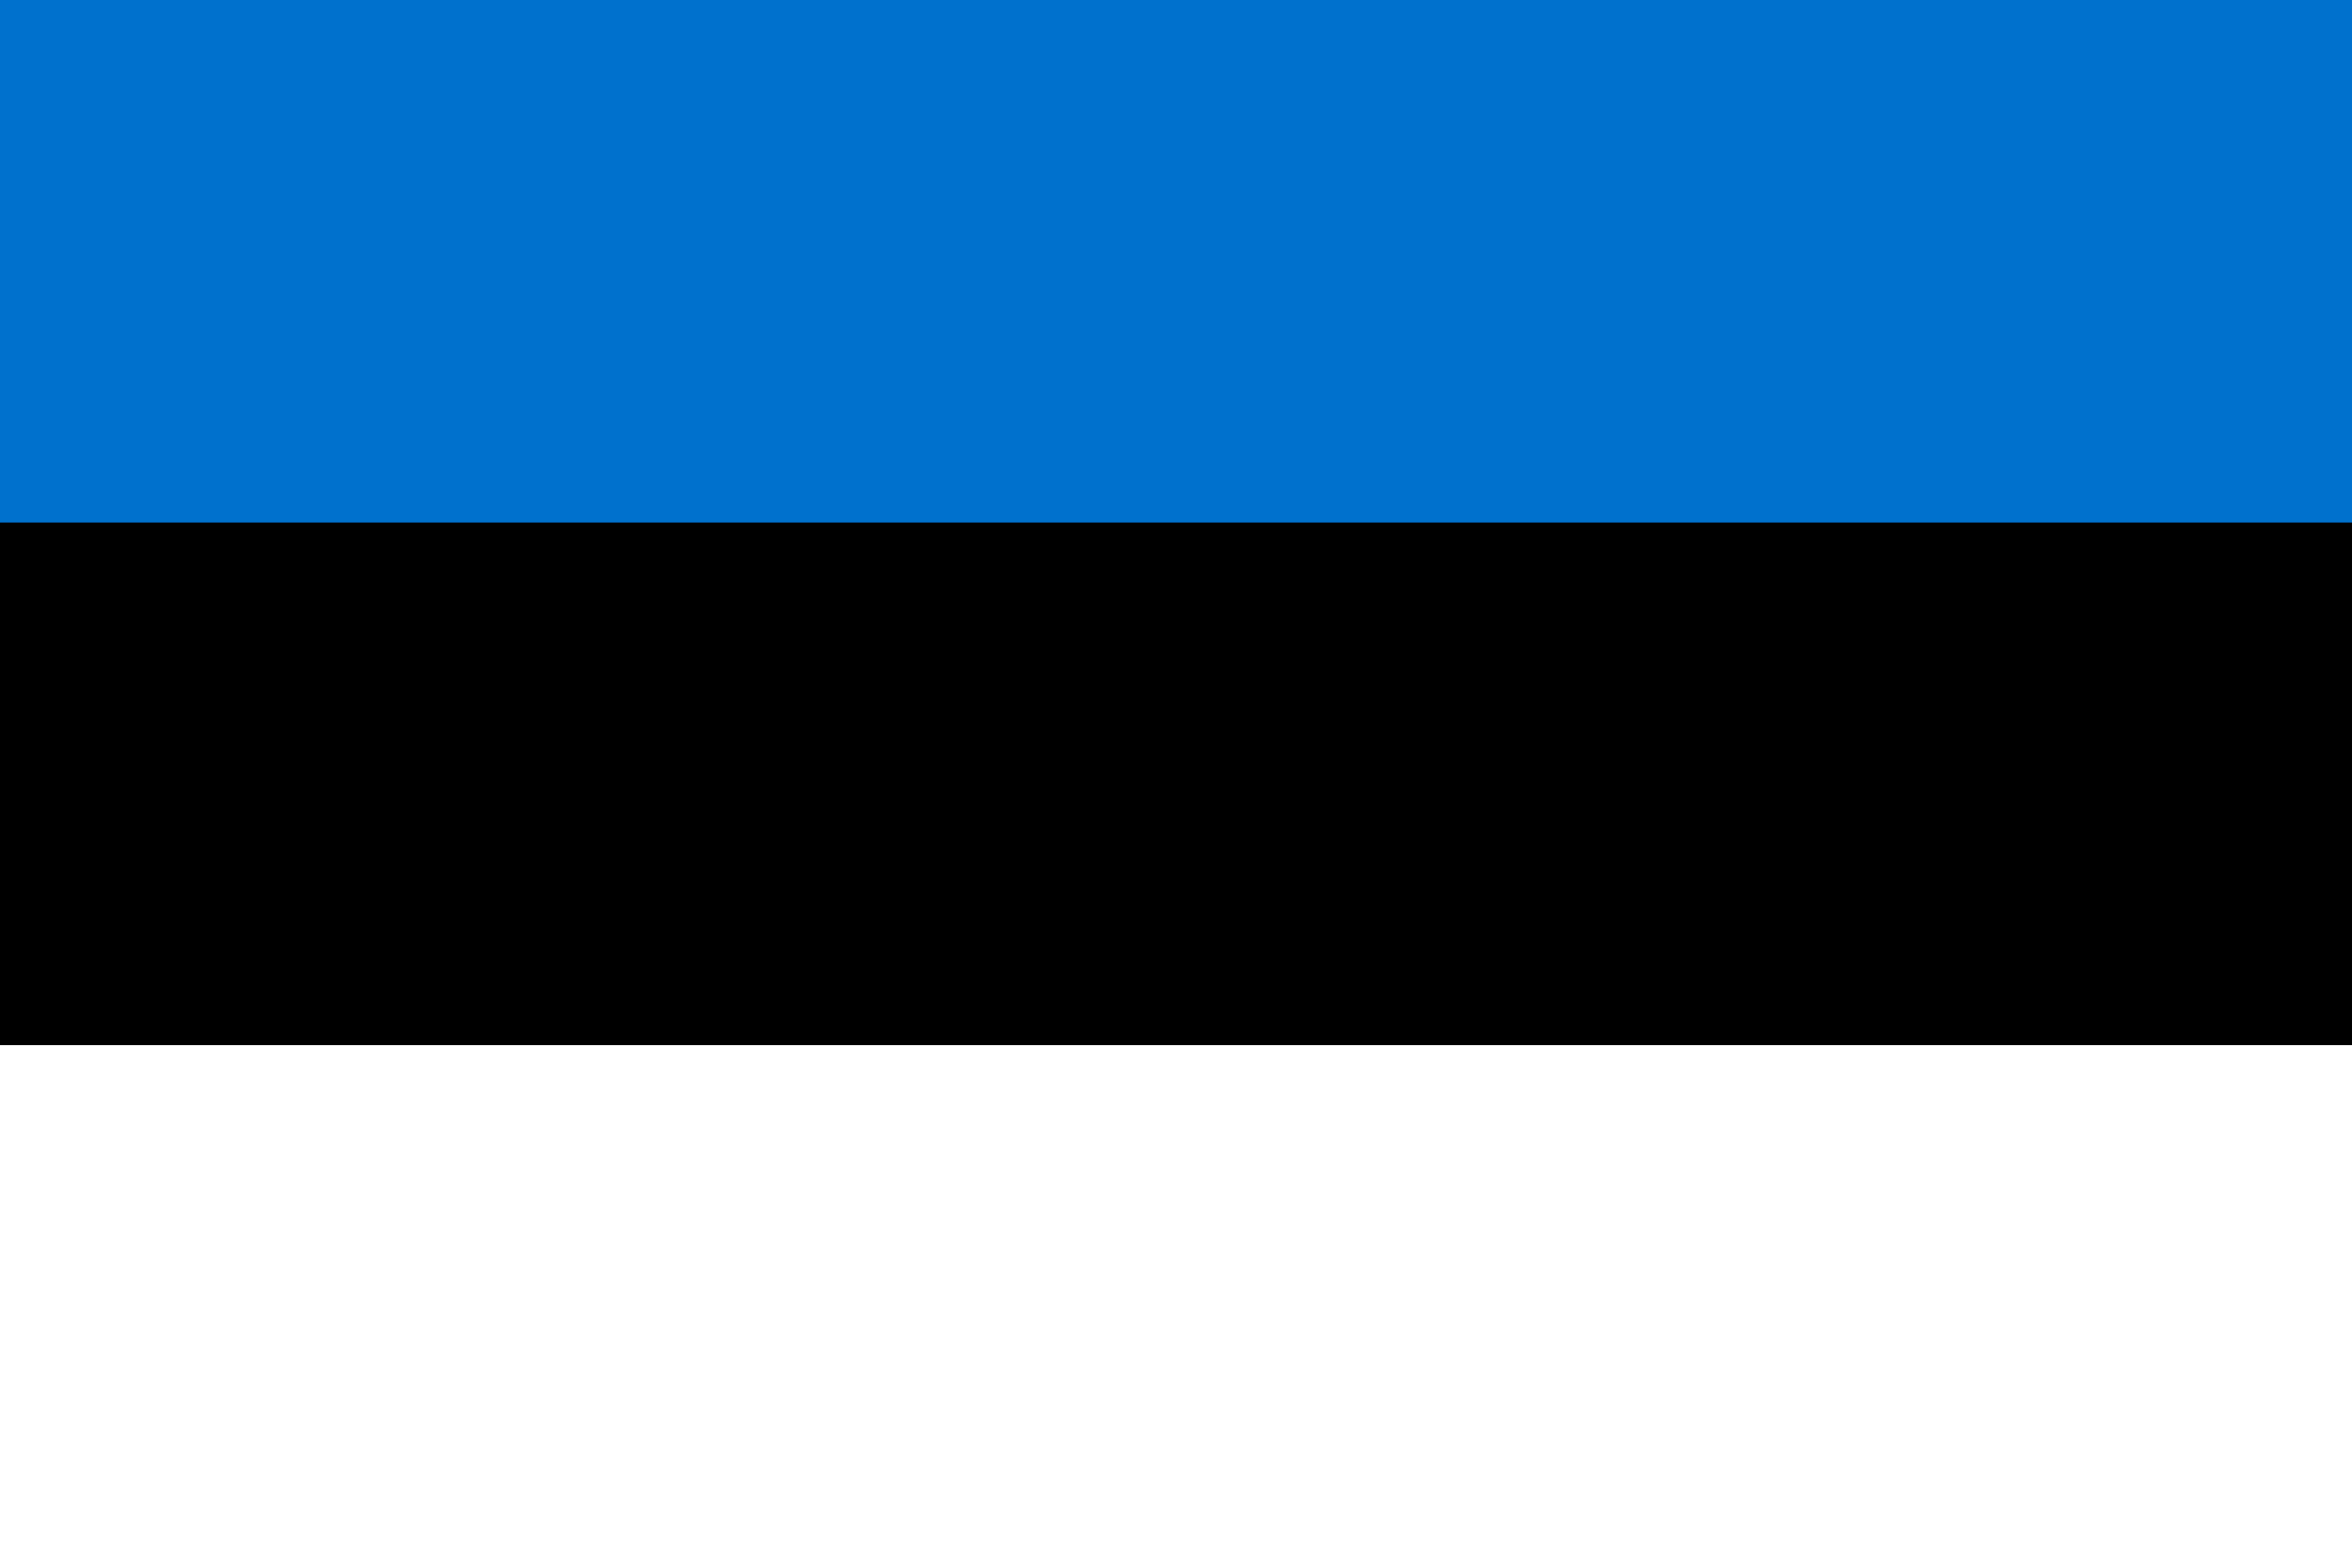
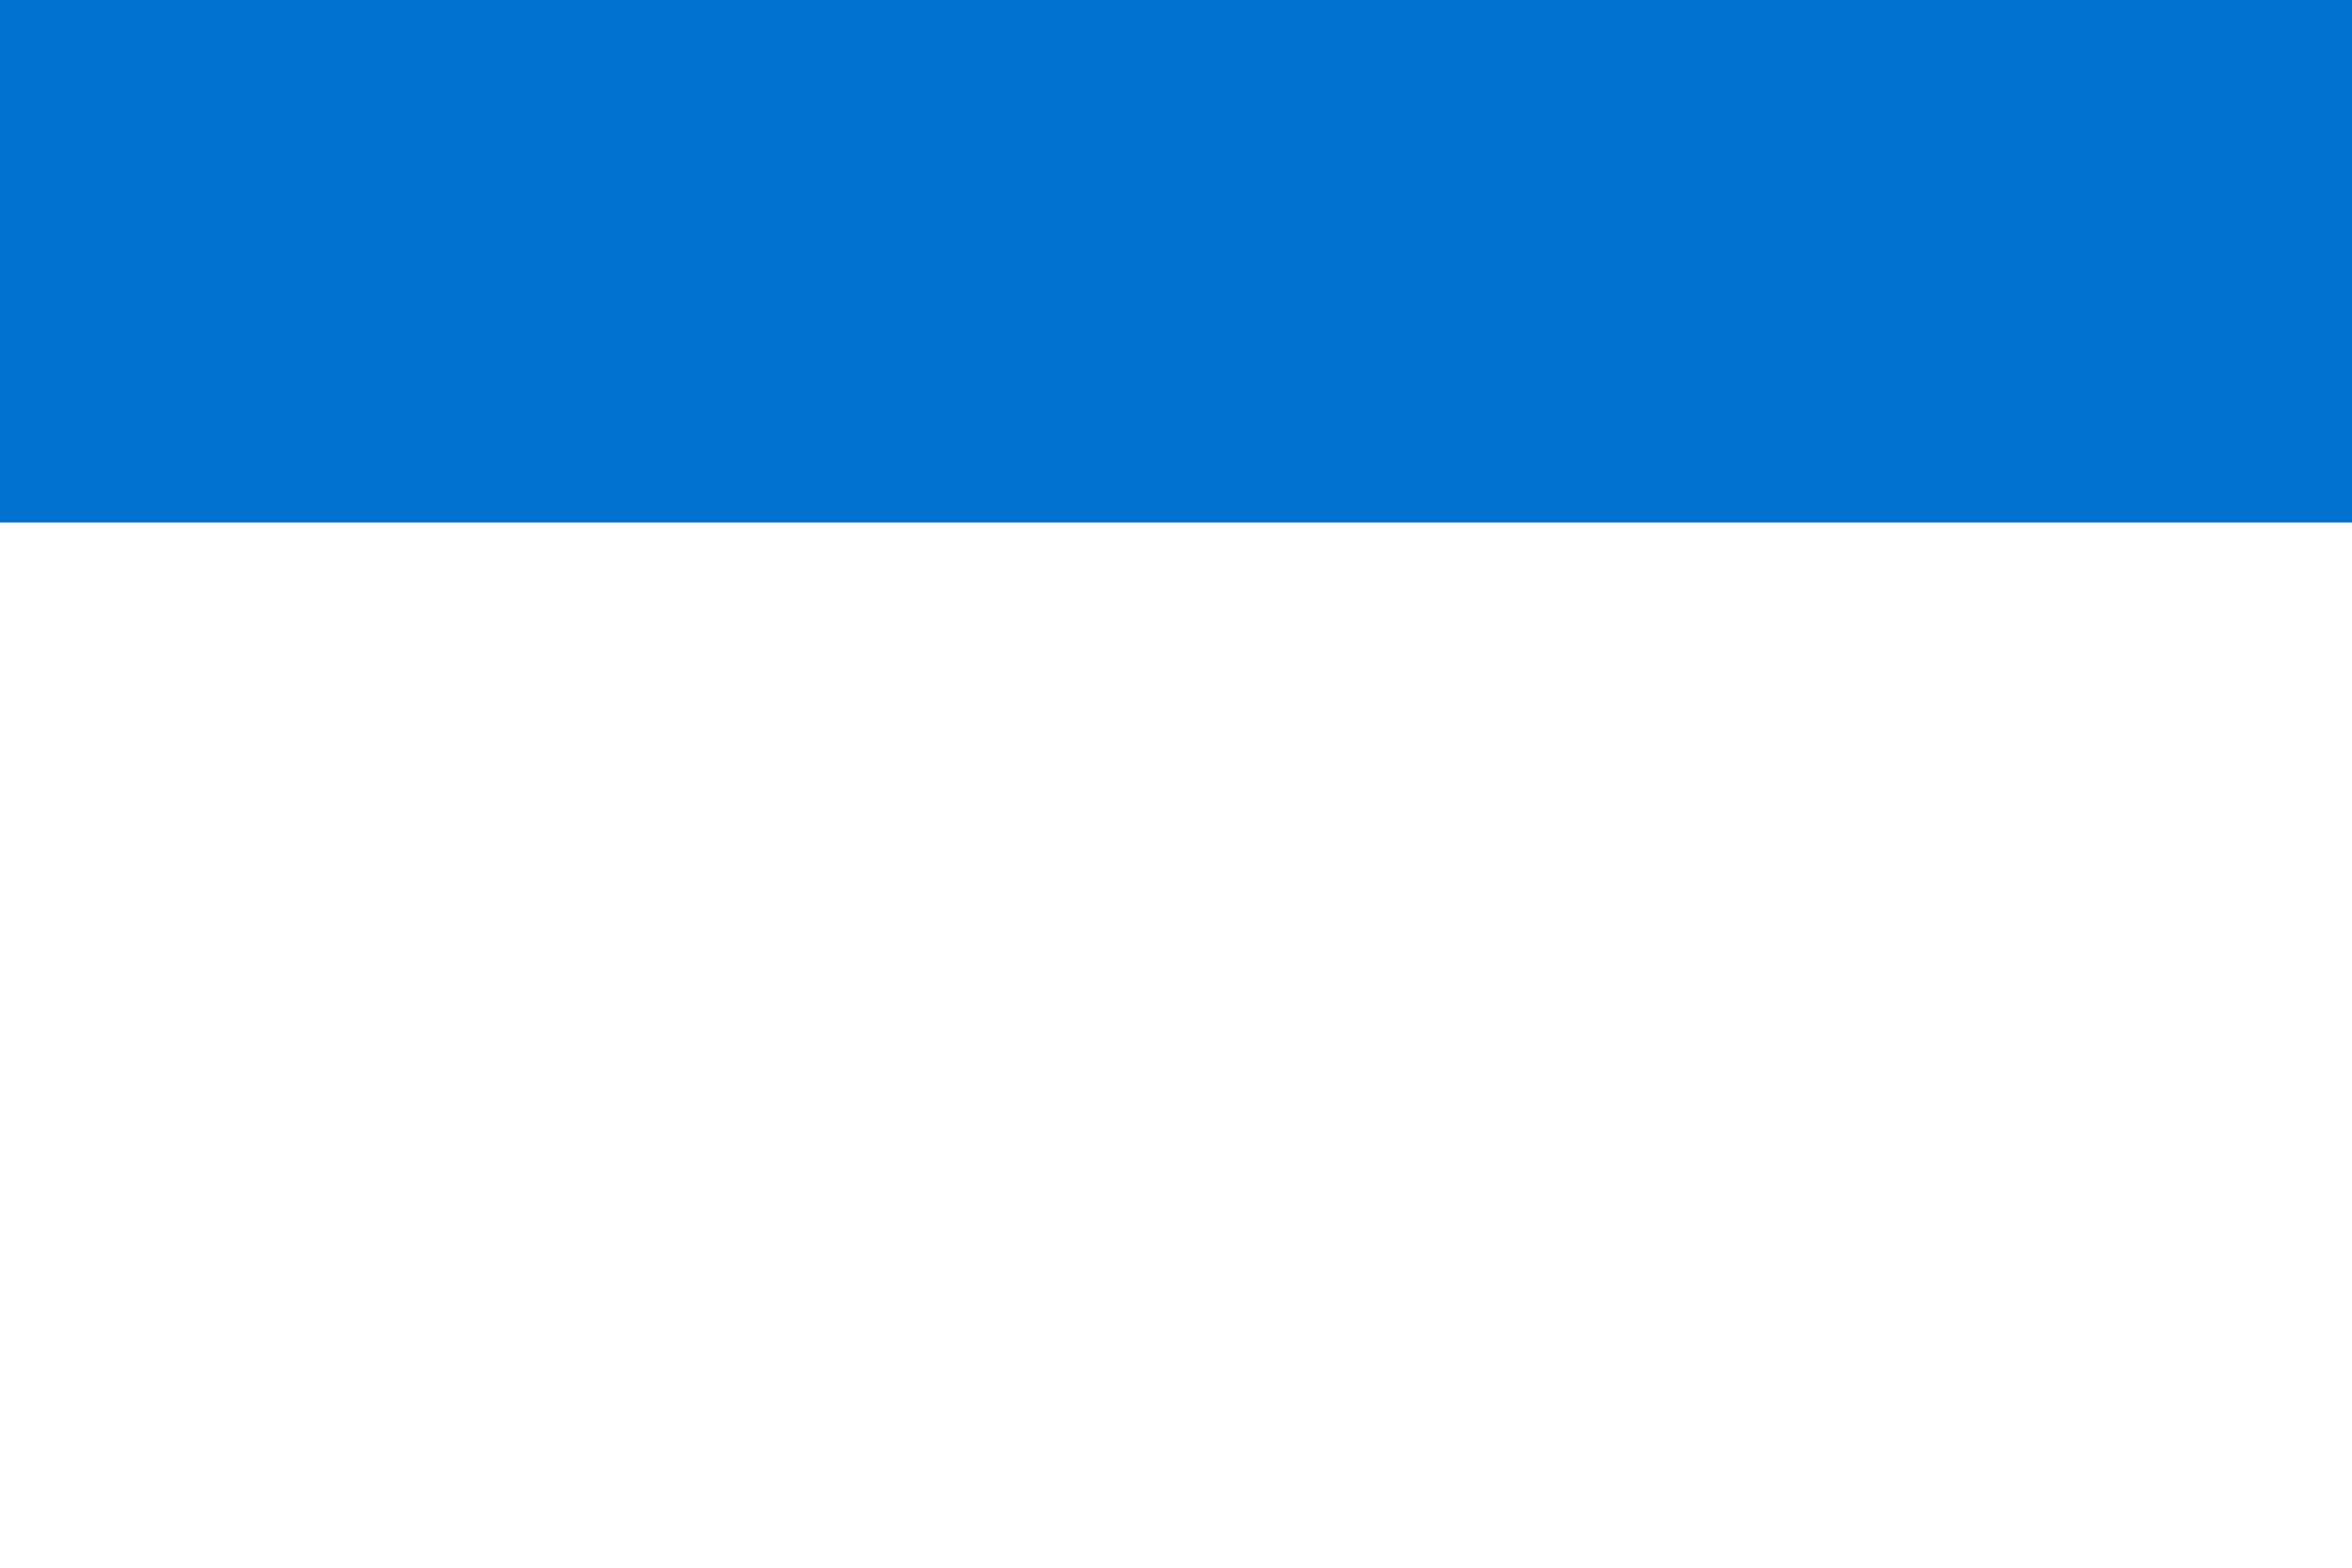
<svg xmlns="http://www.w3.org/2000/svg" viewBox="0 0 33 21" width="30" height="20" preserveAspectRatio="none">
-   <rect fill="#FFF" width="33" height="21" />
-   <rect width="33" height="14" />
  <rect fill="#0072ce" width="33" height="7" />
</svg>